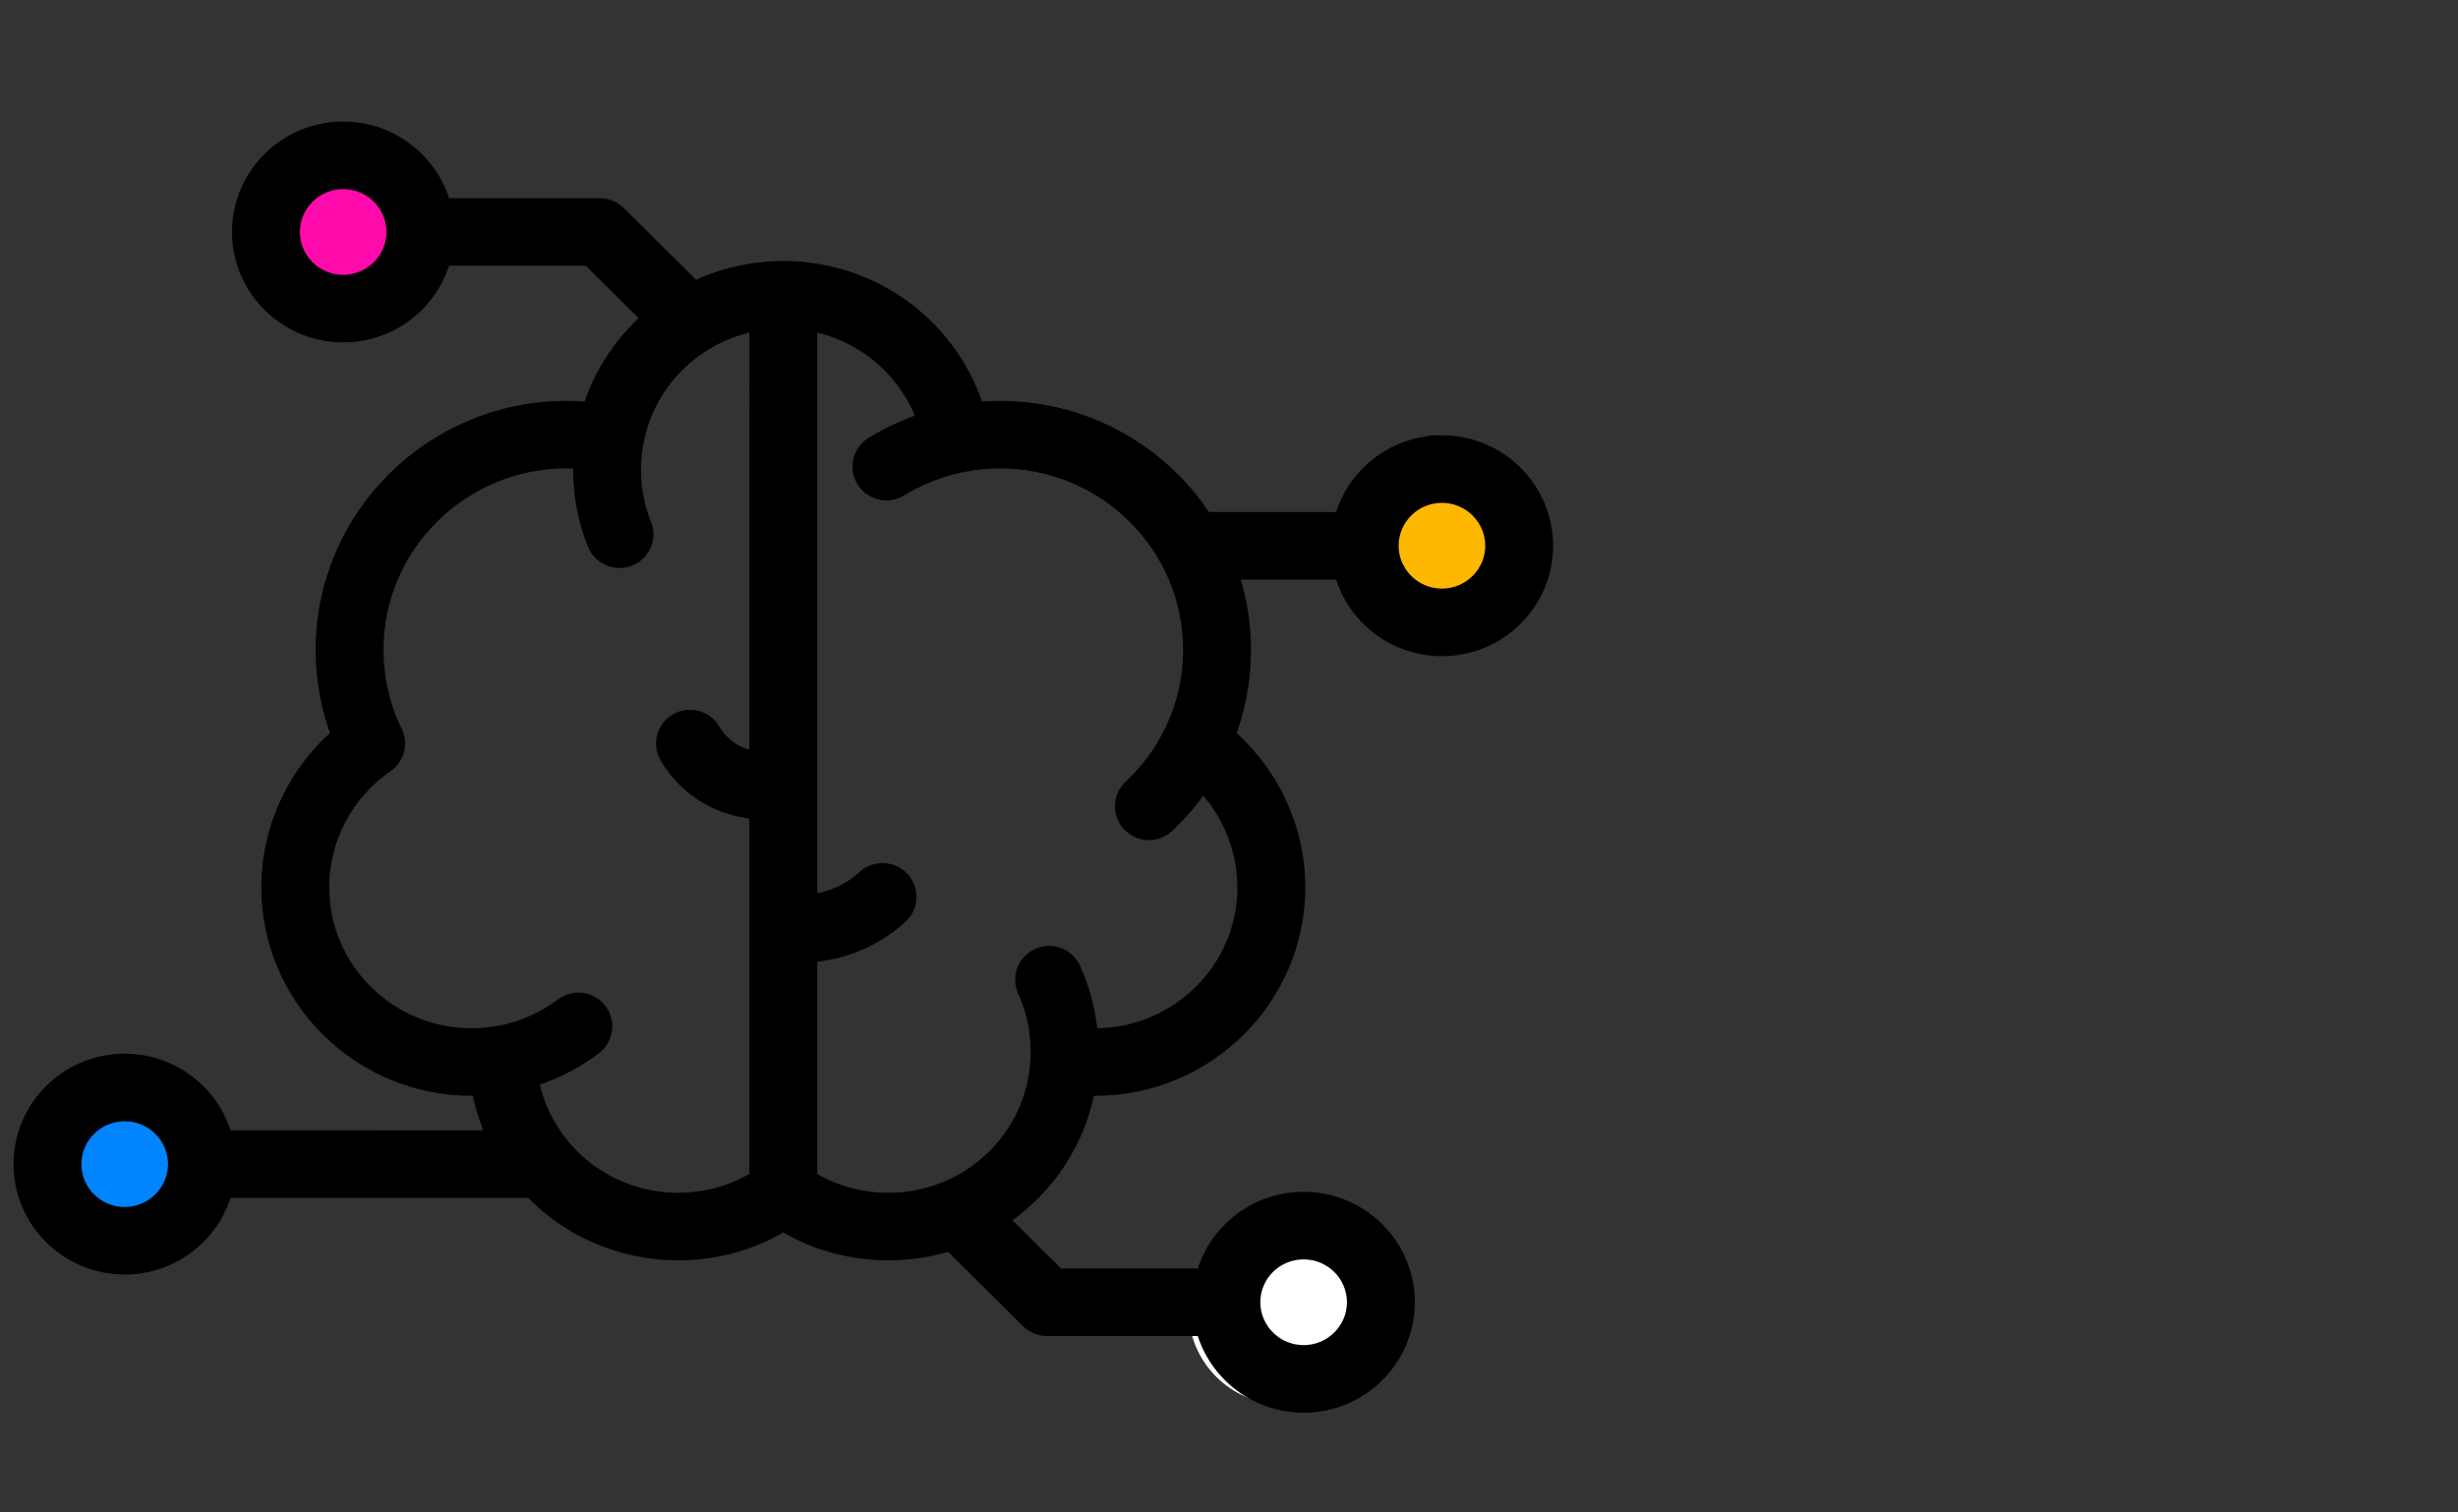
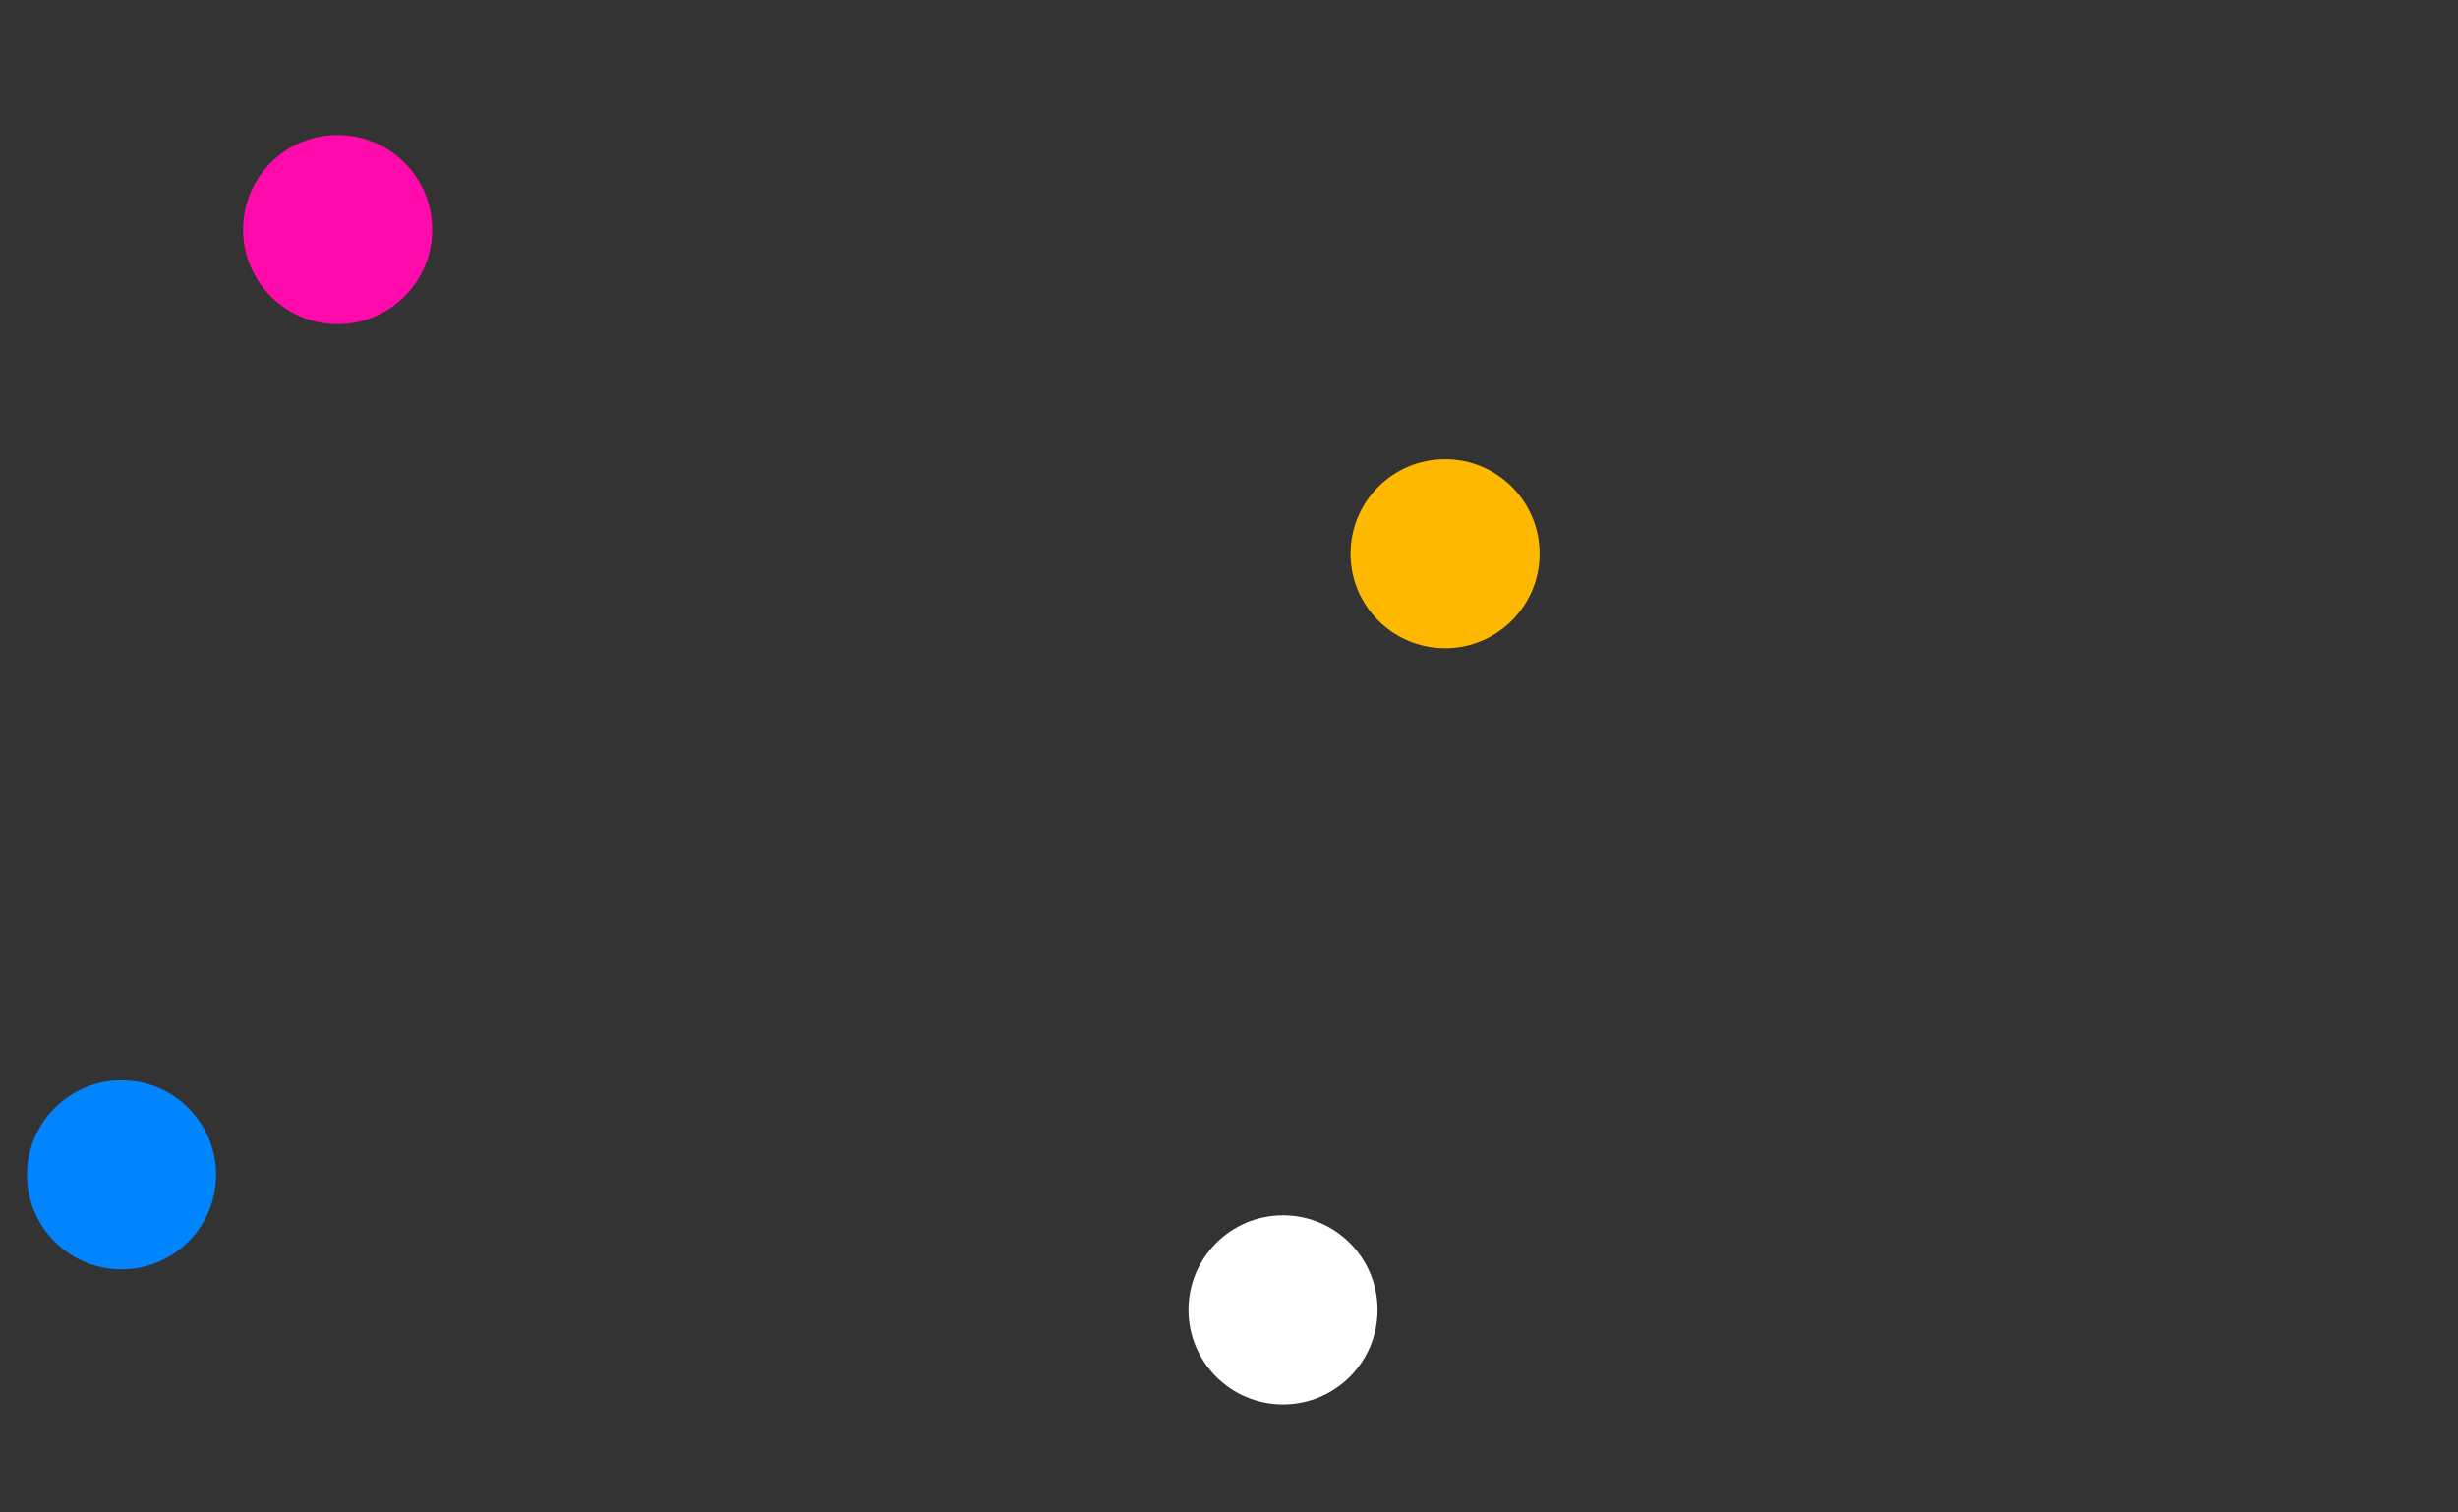
<svg xmlns="http://www.w3.org/2000/svg" width="91" height="56" viewBox="0 0 91 56" fill="none">
  <rect x="0" y="0" width="91" height="56" fill="#333333" stroke="none" />
  <circle cx="53.5" cy="20.5" r="3.5" fill="#FFB800" />
  <circle cx="47.5" cy="48.5" r="3.5" fill="white" />
  <circle cx="4.5" cy="43.5" r="3.5" fill="#0085FF" />
  <circle cx="12.5" cy="8.5" r="3.5" fill="#FF0BAC" />
  <mask id="path-5-outside-1_2123_24903" maskUnits="userSpaceOnUse" x="0" y="4" width="58" height="49" fill="black">
-     <rect fill="white" y="4" width="58" height="49" />
-     <path d="M53.383 16.618C51.648 16.618 50.195 17.836 49.846 19.456H44.486C42.933 16.988 40.17 15.343 37.029 15.343C36.683 15.343 36.339 15.362 36.002 15.401C35.121 12.326 32.285 10.164 29 10.164C27.805 10.164 26.671 10.45 25.668 10.961L22.742 8.058C22.6 7.917 22.407 7.838 22.207 7.838H16.243C15.894 6.218 14.441 5 12.707 5C10.712 5 9.09 6.61 9.09 8.588C9.09 10.567 10.712 12.177 12.707 12.177C14.441 12.177 15.894 10.959 16.243 9.339H21.894L24.376 11.802C23.256 12.714 22.411 13.957 21.998 15.401C21.66 15.361 21.317 15.342 20.971 15.342C16.127 15.342 12.185 19.253 12.185 24.059C12.185 25.183 12.395 26.267 12.808 27.29C11.149 28.658 10.175 30.695 10.175 32.854C10.175 36.835 13.442 40.074 17.458 40.074C17.611 40.074 17.763 40.069 17.915 40.059C18.042 40.879 18.306 41.65 18.684 42.351L8.153 42.352C7.805 40.732 6.352 39.514 4.617 39.514C2.623 39.514 1 41.124 1 43.102C1 45.081 2.623 46.691 4.617 46.691C6.351 46.691 7.804 45.473 8.153 43.854H19.763C21.094 45.279 22.998 46.165 25.111 46.165C26.504 46.165 27.838 45.782 29 45.052C30.163 45.782 31.496 46.165 32.889 46.165C33.711 46.165 34.502 46.031 35.239 45.783L38.228 48.748C38.37 48.889 38.562 48.968 38.763 48.968H44.727C45.075 50.588 46.528 51.806 48.263 51.806C50.258 51.806 51.88 50.196 51.88 48.218C51.88 46.239 50.258 44.628 48.263 44.628C46.529 44.628 45.075 45.847 44.727 47.467H39.076L36.697 45.106C38.477 44.025 39.751 42.206 40.085 40.06C40.237 40.07 40.389 40.075 40.542 40.075C44.557 40.075 47.824 36.836 47.824 32.855C47.824 30.702 46.85 28.664 45.191 27.291C45.605 26.268 45.814 25.184 45.814 24.06C45.814 22.968 45.61 21.922 45.239 20.958H49.847C50.195 22.577 51.648 23.795 53.383 23.795C55.377 23.795 57 22.186 57 20.207C57 18.228 55.377 16.617 53.383 16.617L53.383 16.618ZM12.706 10.676C11.547 10.676 10.603 9.739 10.603 8.589C10.603 7.438 11.547 6.502 12.706 6.502C13.866 6.502 14.809 7.438 14.809 8.589C14.809 9.739 13.866 10.676 12.706 10.676ZM4.616 45.189C3.457 45.189 2.513 44.252 2.513 43.102C2.513 41.952 3.457 41.016 4.616 41.016C5.776 41.016 6.719 41.952 6.719 43.102C6.719 44.252 5.776 45.189 4.616 45.189ZM28.242 28.337C27.404 28.323 26.623 27.876 26.199 27.153C25.989 26.794 25.525 26.672 25.165 26.881C24.804 27.088 24.681 27.548 24.89 27.907C25.582 29.09 26.865 29.828 28.242 29.84V43.749C27.31 44.347 26.235 44.663 25.11 44.663C22.224 44.663 19.831 42.578 19.408 39.813C20.301 39.567 21.142 39.154 21.872 38.6C22.203 38.348 22.267 37.877 22.013 37.547C21.76 37.218 21.285 37.156 20.953 37.407C20.254 37.937 19.425 38.304 18.549 38.473C18.519 38.474 18.489 38.478 18.459 38.484C18.119 38.544 17.792 38.572 17.458 38.572C14.277 38.572 11.689 36.008 11.689 32.854C11.689 30.977 12.618 29.216 14.173 28.144C14.48 27.932 14.585 27.532 14.422 27.199C13.942 26.22 13.699 25.163 13.699 24.059C13.699 20.08 16.961 16.843 20.971 16.843C21.229 16.843 21.484 16.857 21.736 16.883C21.724 17.052 21.717 17.221 21.717 17.389C21.717 18.315 21.89 19.214 22.231 20.059C22.349 20.352 22.634 20.531 22.934 20.531C23.027 20.531 23.123 20.514 23.215 20.477C23.603 20.323 23.792 19.886 23.636 19.501C23.367 18.834 23.231 18.123 23.231 17.389C23.231 17.055 23.261 16.717 23.321 16.383C23.765 13.899 25.777 12.034 28.243 11.714L28.242 28.337ZM48.263 46.13C49.422 46.13 50.366 47.066 50.366 48.217C50.366 49.368 49.422 50.304 48.263 50.304C47.103 50.304 46.16 49.367 46.16 48.217C46.159 47.066 47.102 46.13 48.263 46.13ZM46.31 32.855C46.31 36.008 43.722 38.573 40.541 38.573C40.414 38.573 40.288 38.569 40.161 38.56C40.115 37.658 39.903 36.787 39.53 35.965C39.358 35.587 38.911 35.418 38.529 35.589C38.148 35.759 37.979 36.204 38.15 36.582C38.486 37.323 38.657 38.116 38.657 38.938C38.657 39.019 38.658 39.097 38.653 39.177V39.18C38.652 39.184 38.652 39.187 38.652 39.191C38.519 42.26 35.987 44.663 32.888 44.663C31.764 44.663 30.688 44.348 29.756 43.749V35.142C31.033 35.109 32.247 34.621 33.187 33.759C33.494 33.477 33.513 33.002 33.229 32.698C32.945 32.393 32.467 32.375 32.16 32.656C31.502 33.259 30.634 33.602 29.756 33.637V11.714C31.991 12.004 33.854 13.565 34.513 15.706C33.779 15.923 33.077 16.235 32.419 16.638C32.064 16.855 31.953 17.318 32.173 17.671C32.316 17.901 32.564 18.028 32.817 18.028C32.953 18.028 33.09 17.992 33.214 17.916C33.943 17.47 34.736 17.158 35.573 16.988C35.574 16.988 35.576 16.988 35.577 16.988C36.043 16.892 36.531 16.843 37.028 16.843C41.037 16.843 44.3 20.08 44.3 24.059C44.3 25.163 44.056 26.219 43.577 27.198C43.188 27.992 42.662 28.702 42.015 29.306C41.711 29.59 41.696 30.066 41.983 30.367C42.132 30.525 42.332 30.604 42.534 30.604C42.72 30.604 42.906 30.536 43.053 30.4C43.604 29.884 44.083 29.305 44.481 28.672C45.638 29.753 46.309 31.264 46.309 32.854L46.31 32.855ZM53.383 22.293C52.223 22.293 51.28 21.357 51.28 20.206C51.28 19.055 52.223 18.119 53.383 18.119C54.542 18.119 55.486 19.055 55.486 20.206C55.486 21.357 54.542 22.293 53.383 22.293Z" />
-   </mask>
-   <path d="M53.383 16.618C51.648 16.618 50.195 17.836 49.846 19.456H44.486C42.933 16.988 40.17 15.343 37.029 15.343C36.683 15.343 36.339 15.362 36.002 15.401C35.121 12.326 32.285 10.164 29 10.164C27.805 10.164 26.671 10.45 25.668 10.961L22.742 8.058C22.6 7.917 22.407 7.838 22.207 7.838H16.243C15.894 6.218 14.441 5 12.707 5C10.712 5 9.09 6.61 9.09 8.588C9.09 10.567 10.712 12.177 12.707 12.177C14.441 12.177 15.894 10.959 16.243 9.339H21.894L24.376 11.802C23.256 12.714 22.411 13.957 21.998 15.401C21.66 15.361 21.317 15.342 20.971 15.342C16.127 15.342 12.185 19.253 12.185 24.059C12.185 25.183 12.395 26.267 12.808 27.29C11.149 28.658 10.175 30.695 10.175 32.854C10.175 36.835 13.442 40.074 17.458 40.074C17.611 40.074 17.763 40.069 17.915 40.059C18.042 40.879 18.306 41.65 18.684 42.351L8.153 42.352C7.805 40.732 6.352 39.514 4.617 39.514C2.623 39.514 1 41.124 1 43.102C1 45.081 2.623 46.691 4.617 46.691C6.351 46.691 7.804 45.473 8.153 43.854H19.763C21.094 45.279 22.998 46.165 25.111 46.165C26.504 46.165 27.838 45.782 29 45.052C30.163 45.782 31.496 46.165 32.889 46.165C33.711 46.165 34.502 46.031 35.239 45.783L38.228 48.748C38.37 48.889 38.562 48.968 38.763 48.968H44.727C45.075 50.588 46.528 51.806 48.263 51.806C50.258 51.806 51.88 50.196 51.88 48.218C51.88 46.239 50.258 44.628 48.263 44.628C46.529 44.628 45.075 45.847 44.727 47.467H39.076L36.697 45.106C38.477 44.025 39.751 42.206 40.085 40.06C40.237 40.07 40.389 40.075 40.542 40.075C44.557 40.075 47.824 36.836 47.824 32.855C47.824 30.702 46.85 28.664 45.191 27.291C45.605 26.268 45.814 25.184 45.814 24.06C45.814 22.968 45.61 21.922 45.239 20.958H49.847C50.195 22.577 51.648 23.795 53.383 23.795C55.377 23.795 57 22.186 57 20.207C57 18.228 55.377 16.617 53.383 16.617L53.383 16.618ZM12.706 10.676C11.547 10.676 10.603 9.739 10.603 8.589C10.603 7.438 11.547 6.502 12.706 6.502C13.866 6.502 14.809 7.438 14.809 8.589C14.809 9.739 13.866 10.676 12.706 10.676ZM4.616 45.189C3.457 45.189 2.513 44.252 2.513 43.102C2.513 41.952 3.457 41.016 4.616 41.016C5.776 41.016 6.719 41.952 6.719 43.102C6.719 44.252 5.776 45.189 4.616 45.189ZM28.242 28.337C27.404 28.323 26.623 27.876 26.199 27.153C25.989 26.794 25.525 26.672 25.165 26.881C24.804 27.088 24.681 27.548 24.89 27.907C25.582 29.09 26.865 29.828 28.242 29.84V43.749C27.31 44.347 26.235 44.663 25.11 44.663C22.224 44.663 19.831 42.578 19.408 39.813C20.301 39.567 21.142 39.154 21.872 38.6C22.203 38.348 22.267 37.877 22.013 37.547C21.76 37.218 21.285 37.156 20.953 37.407C20.254 37.937 19.425 38.304 18.549 38.473C18.519 38.474 18.489 38.478 18.459 38.484C18.119 38.544 17.792 38.572 17.458 38.572C14.277 38.572 11.689 36.008 11.689 32.854C11.689 30.977 12.618 29.216 14.173 28.144C14.48 27.932 14.585 27.532 14.422 27.199C13.942 26.22 13.699 25.163 13.699 24.059C13.699 20.08 16.961 16.843 20.971 16.843C21.229 16.843 21.484 16.857 21.736 16.883C21.724 17.052 21.717 17.221 21.717 17.389C21.717 18.315 21.89 19.214 22.231 20.059C22.349 20.352 22.634 20.531 22.934 20.531C23.027 20.531 23.123 20.514 23.215 20.477C23.603 20.323 23.792 19.886 23.636 19.501C23.367 18.834 23.231 18.123 23.231 17.389C23.231 17.055 23.261 16.717 23.321 16.383C23.765 13.899 25.777 12.034 28.243 11.714L28.242 28.337ZM48.263 46.13C49.422 46.13 50.366 47.066 50.366 48.217C50.366 49.368 49.422 50.304 48.263 50.304C47.103 50.304 46.16 49.367 46.16 48.217C46.159 47.066 47.102 46.13 48.263 46.13ZM46.31 32.855C46.31 36.008 43.722 38.573 40.541 38.573C40.414 38.573 40.288 38.569 40.161 38.56C40.115 37.658 39.903 36.787 39.53 35.965C39.358 35.587 38.911 35.418 38.529 35.589C38.148 35.759 37.979 36.204 38.15 36.582C38.486 37.323 38.657 38.116 38.657 38.938C38.657 39.019 38.658 39.097 38.653 39.177V39.18C38.652 39.184 38.652 39.187 38.652 39.191C38.519 42.26 35.987 44.663 32.888 44.663C31.764 44.663 30.688 44.348 29.756 43.749V35.142C31.033 35.109 32.247 34.621 33.187 33.759C33.494 33.477 33.513 33.002 33.229 32.698C32.945 32.393 32.467 32.375 32.16 32.656C31.502 33.259 30.634 33.602 29.756 33.637V11.714C31.991 12.004 33.854 13.565 34.513 15.706C33.779 15.923 33.077 16.235 32.419 16.638C32.064 16.855 31.953 17.318 32.173 17.671C32.316 17.901 32.564 18.028 32.817 18.028C32.953 18.028 33.09 17.992 33.214 17.916C33.943 17.47 34.736 17.158 35.573 16.988C35.574 16.988 35.576 16.988 35.577 16.988C36.043 16.892 36.531 16.843 37.028 16.843C41.037 16.843 44.3 20.08 44.3 24.059C44.3 25.163 44.056 26.219 43.577 27.198C43.188 27.992 42.662 28.702 42.015 29.306C41.711 29.59 41.696 30.066 41.983 30.367C42.132 30.525 42.332 30.604 42.534 30.604C42.72 30.604 42.906 30.536 43.053 30.4C43.604 29.884 44.083 29.305 44.481 28.672C45.638 29.753 46.309 31.264 46.309 32.854L46.31 32.855ZM53.383 22.293C52.223 22.293 51.28 21.357 51.28 20.206C51.28 19.055 52.223 18.119 53.383 18.119C54.542 18.119 55.486 19.055 55.486 20.206C55.486 21.357 54.542 22.293 53.383 22.293Z" fill="black" />
-   <path d="M53.383 16.618C51.648 16.618 50.195 17.836 49.846 19.456H44.486C42.933 16.988 40.17 15.343 37.029 15.343C36.683 15.343 36.339 15.362 36.002 15.401C35.121 12.326 32.285 10.164 29 10.164C27.805 10.164 26.671 10.45 25.668 10.961L22.742 8.058C22.6 7.917 22.407 7.838 22.207 7.838H16.243C15.894 6.218 14.441 5 12.707 5C10.712 5 9.09 6.61 9.09 8.588C9.09 10.567 10.712 12.177 12.707 12.177C14.441 12.177 15.894 10.959 16.243 9.339H21.894L24.376 11.802C23.256 12.714 22.411 13.957 21.998 15.401C21.66 15.361 21.317 15.342 20.971 15.342C16.127 15.342 12.185 19.253 12.185 24.059C12.185 25.183 12.395 26.267 12.808 27.29C11.149 28.658 10.175 30.695 10.175 32.854C10.175 36.835 13.442 40.074 17.458 40.074C17.611 40.074 17.763 40.069 17.915 40.059C18.042 40.879 18.306 41.65 18.684 42.351L8.153 42.352C7.805 40.732 6.352 39.514 4.617 39.514C2.623 39.514 1 41.124 1 43.102C1 45.081 2.623 46.691 4.617 46.691C6.351 46.691 7.804 45.473 8.153 43.854H19.763C21.094 45.279 22.998 46.165 25.111 46.165C26.504 46.165 27.838 45.782 29 45.052C30.163 45.782 31.496 46.165 32.889 46.165C33.711 46.165 34.502 46.031 35.239 45.783L38.228 48.748C38.37 48.889 38.562 48.968 38.763 48.968H44.727C45.075 50.588 46.528 51.806 48.263 51.806C50.258 51.806 51.88 50.196 51.88 48.218C51.88 46.239 50.258 44.628 48.263 44.628C46.529 44.628 45.075 45.847 44.727 47.467H39.076L36.697 45.106C38.477 44.025 39.751 42.206 40.085 40.06C40.237 40.07 40.389 40.075 40.542 40.075C44.557 40.075 47.824 36.836 47.824 32.855C47.824 30.702 46.85 28.664 45.191 27.291C45.605 26.268 45.814 25.184 45.814 24.06C45.814 22.968 45.61 21.922 45.239 20.958H49.847C50.195 22.577 51.648 23.795 53.383 23.795C55.377 23.795 57 22.186 57 20.207C57 18.228 55.377 16.617 53.383 16.617L53.383 16.618ZM12.706 10.676C11.547 10.676 10.603 9.739 10.603 8.589C10.603 7.438 11.547 6.502 12.706 6.502C13.866 6.502 14.809 7.438 14.809 8.589C14.809 9.739 13.866 10.676 12.706 10.676ZM4.616 45.189C3.457 45.189 2.513 44.252 2.513 43.102C2.513 41.952 3.457 41.016 4.616 41.016C5.776 41.016 6.719 41.952 6.719 43.102C6.719 44.252 5.776 45.189 4.616 45.189ZM28.242 28.337C27.404 28.323 26.623 27.876 26.199 27.153C25.989 26.794 25.525 26.672 25.165 26.881C24.804 27.088 24.681 27.548 24.89 27.907C25.582 29.09 26.865 29.828 28.242 29.84V43.749C27.31 44.347 26.235 44.663 25.11 44.663C22.224 44.663 19.831 42.578 19.408 39.813C20.301 39.567 21.142 39.154 21.872 38.6C22.203 38.348 22.267 37.877 22.013 37.547C21.76 37.218 21.285 37.156 20.953 37.407C20.254 37.937 19.425 38.304 18.549 38.473C18.519 38.474 18.489 38.478 18.459 38.484C18.119 38.544 17.792 38.572 17.458 38.572C14.277 38.572 11.689 36.008 11.689 32.854C11.689 30.977 12.618 29.216 14.173 28.144C14.48 27.932 14.585 27.532 14.422 27.199C13.942 26.22 13.699 25.163 13.699 24.059C13.699 20.08 16.961 16.843 20.971 16.843C21.229 16.843 21.484 16.857 21.736 16.883C21.724 17.052 21.717 17.221 21.717 17.389C21.717 18.315 21.89 19.214 22.231 20.059C22.349 20.352 22.634 20.531 22.934 20.531C23.027 20.531 23.123 20.514 23.215 20.477C23.603 20.323 23.792 19.886 23.636 19.501C23.367 18.834 23.231 18.123 23.231 17.389C23.231 17.055 23.261 16.717 23.321 16.383C23.765 13.899 25.777 12.034 28.243 11.714L28.242 28.337ZM48.263 46.13C49.422 46.13 50.366 47.066 50.366 48.217C50.366 49.368 49.422 50.304 48.263 50.304C47.103 50.304 46.16 49.367 46.16 48.217C46.159 47.066 47.102 46.13 48.263 46.13ZM46.31 32.855C46.31 36.008 43.722 38.573 40.541 38.573C40.414 38.573 40.288 38.569 40.161 38.56C40.115 37.658 39.903 36.787 39.53 35.965C39.358 35.587 38.911 35.418 38.529 35.589C38.148 35.759 37.979 36.204 38.15 36.582C38.486 37.323 38.657 38.116 38.657 38.938C38.657 39.019 38.658 39.097 38.653 39.177V39.18C38.652 39.184 38.652 39.187 38.652 39.191C38.519 42.26 35.987 44.663 32.888 44.663C31.764 44.663 30.688 44.348 29.756 43.749V35.142C31.033 35.109 32.247 34.621 33.187 33.759C33.494 33.477 33.513 33.002 33.229 32.698C32.945 32.393 32.467 32.375 32.16 32.656C31.502 33.259 30.634 33.602 29.756 33.637V11.714C31.991 12.004 33.854 13.565 34.513 15.706C33.779 15.923 33.077 16.235 32.419 16.638C32.064 16.855 31.953 17.318 32.173 17.671C32.316 17.901 32.564 18.028 32.817 18.028C32.953 18.028 33.09 17.992 33.214 17.916C33.943 17.47 34.736 17.158 35.573 16.988C35.574 16.988 35.576 16.988 35.577 16.988C36.043 16.892 36.531 16.843 37.028 16.843C41.037 16.843 44.3 20.08 44.3 24.059C44.3 25.163 44.056 26.219 43.577 27.198C43.188 27.992 42.662 28.702 42.015 29.306C41.711 29.59 41.696 30.066 41.983 30.367C42.132 30.525 42.332 30.604 42.534 30.604C42.72 30.604 42.906 30.536 43.053 30.4C43.604 29.884 44.083 29.305 44.481 28.672C45.638 29.753 46.309 31.264 46.309 32.854L46.31 32.855ZM53.383 22.293C52.223 22.293 51.28 21.357 51.28 20.206C51.28 19.055 52.223 18.119 53.383 18.119C54.542 18.119 55.486 19.055 55.486 20.206C55.486 21.357 54.542 22.293 53.383 22.293Z" stroke="black" mask="url(#path-5-outside-1_2123_24903)" />
+     </mask>
</svg>